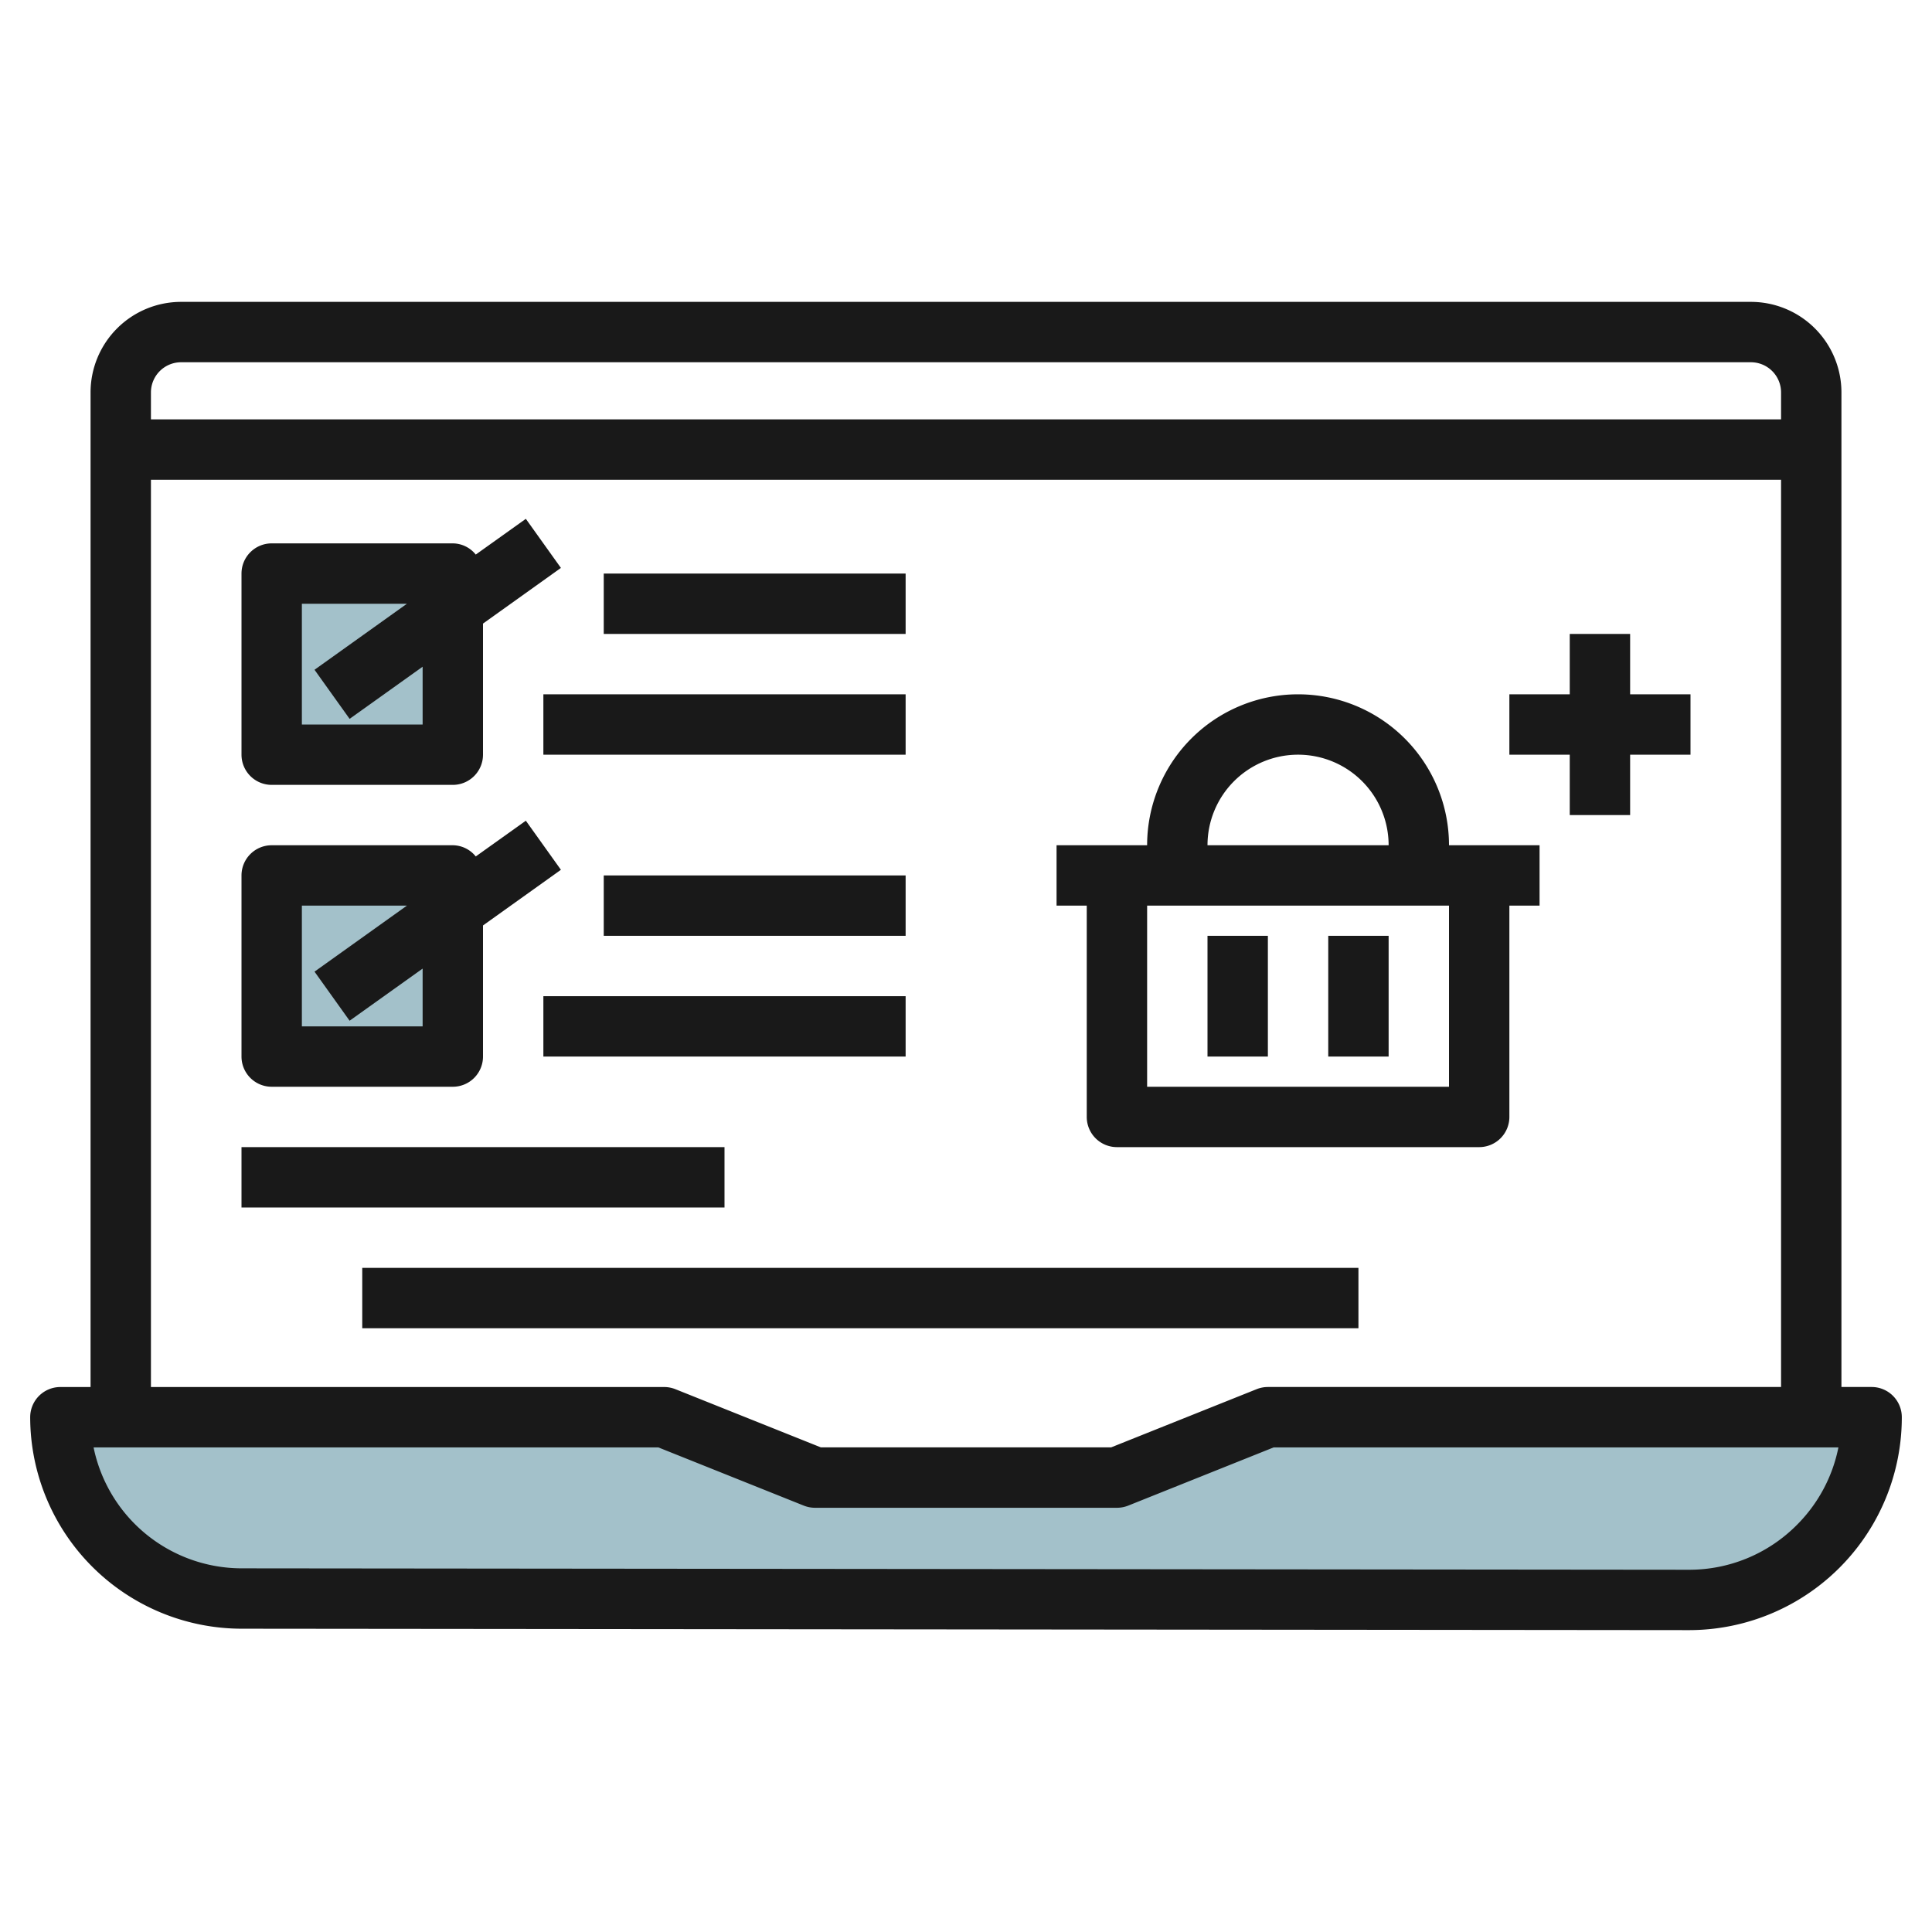
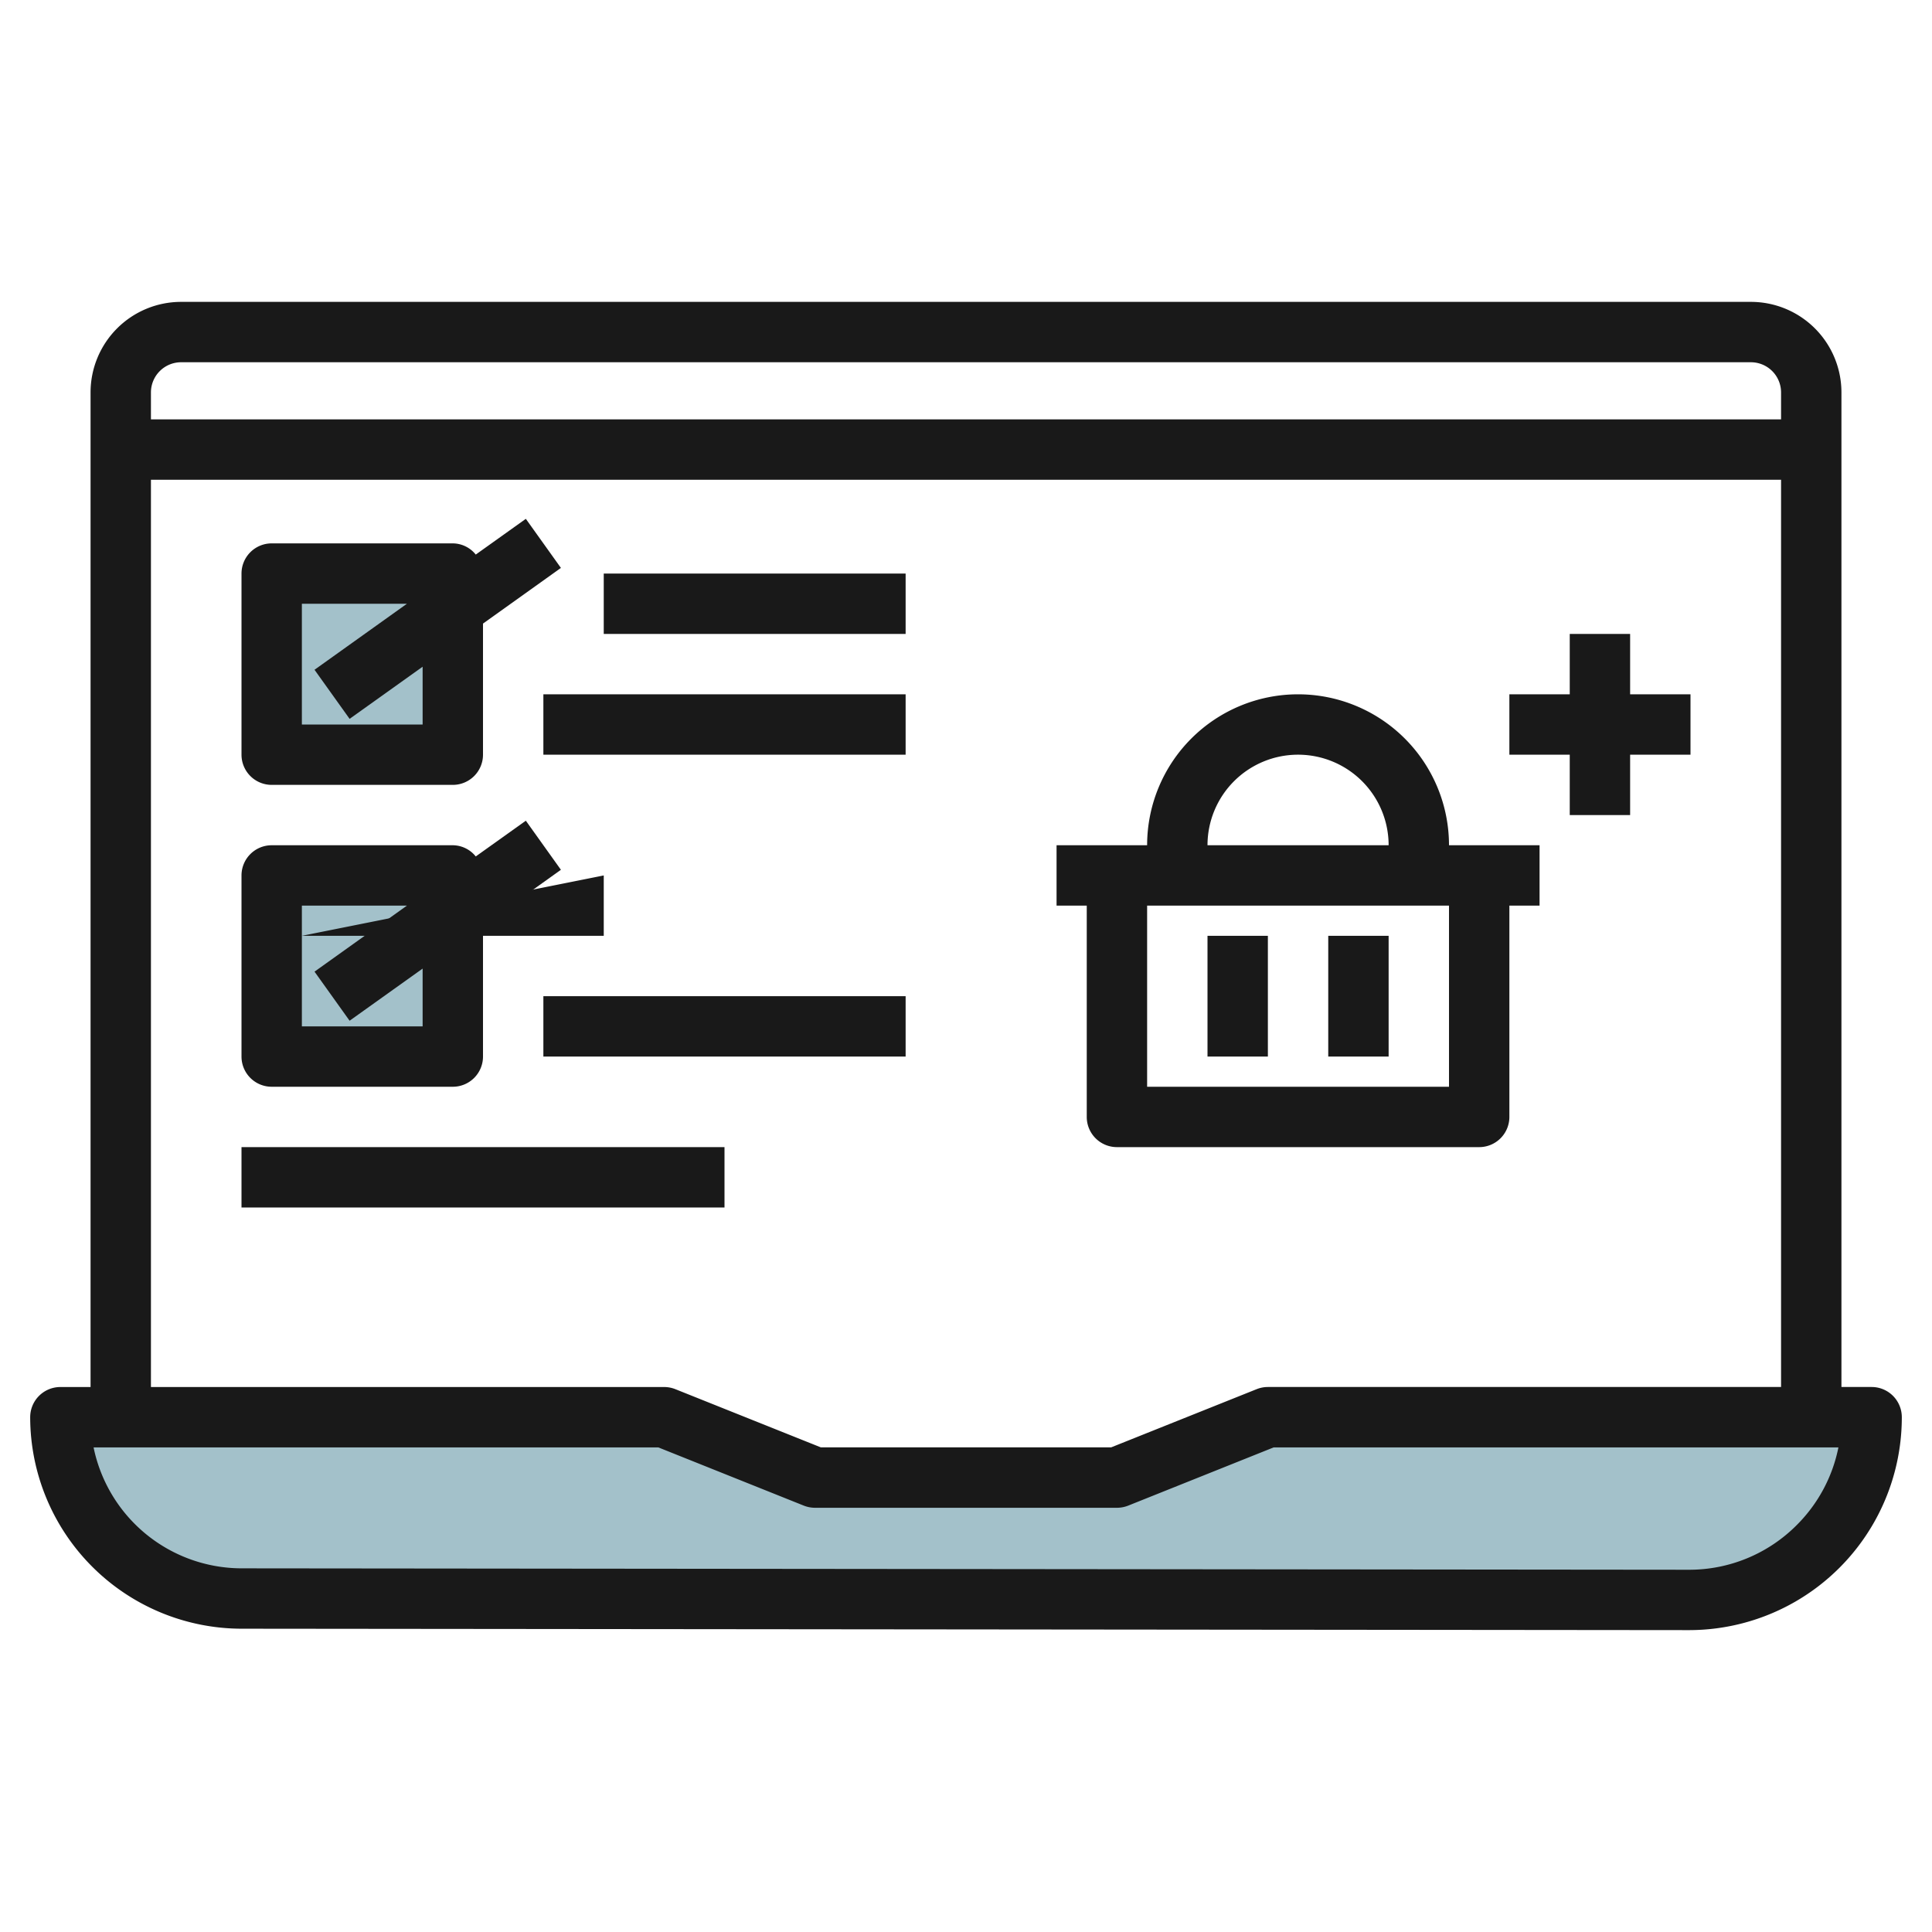
<svg xmlns="http://www.w3.org/2000/svg" id="Layer_3" height="512" viewBox="0 0 64 64" width="512" data-name="Layer 3">
  <path d="m22 46.947 5 2h10l5-2h20a6.054 6.054 0 0 1 -6.06 6.053l-47.94-.047a6.005 6.005 0 0 1 -6-6.006z" fill="#a3c1ca" />
  <path d="m9 19h6v6h-6z" fill="#a3c1ca" />
  <path d="m9 29h6v6h-6z" fill="#a3c1ca" />
  <g fill="#191919">
    <path d="m62 45.946h-1v-32.946a3 3 0 0 0 -3-3h-52a3 3 0 0 0 -3 3v32.947h-1a1 1 0 0 0 -1 1 7.015 7.015 0 0 0 7 7.006l47.939.047h.006a7.052 7.052 0 0 0 7.055-7.054 1 1 0 0 0 -1-1zm-56-33.946h52a1 1 0 0 1 1 1v.892h-54v-.892a1 1 0 0 1 1-1zm-1 3.892h54v30.054h-17a1.013 1.013 0 0 0 -.372.072l-4.82 1.928h-9.616l-4.82-1.928a1.013 1.013 0 0 0 -.372-.071h-17zm54.518 34.629a5.021 5.021 0 0 1 -3.573 1.479l-47.945-.047a5.014 5.014 0 0 1 -4.9-4.006h18.708l4.82 1.929a1.012 1.012 0 0 0 .372.071h10a1.012 1.012 0 0 0 .372-.071l4.82-1.929h18.708a5.019 5.019 0 0 1 -1.382 2.574z" />
    <path d="m36 37a1 1 0 0 0 1 1h12a1 1 0 0 0 1-1v-7h1v-2h-3a5 5 0 0 0 -10 0h-3v2h1zm12-1h-10v-6h10zm-5-11a3 3 0 0 1 3 3h-6a3 3 0 0 1 3-3z" />
    <path d="m40 31h2v4h-2z" />
    <path d="m44 31h2v4h-2z" />
    <path d="m52 27h2v-2h2v-2h-2v-2h-2v2h-2v2h2z" />
    <path d="m9 26h6a1 1 0 0 0 1-1v-4.343l2.581-1.844-1.162-1.626-1.659 1.184a.985.985 0 0 0 -.76-.371h-6a1 1 0 0 0 -1 1v6a1 1 0 0 0 1 1zm1-6h3.48l-3.061 2.187 1.162 1.626 2.419-1.727v1.914h-4z" />
    <path d="m9 36h6a1 1 0 0 0 1-1v-4.343l2.581-1.844-1.162-1.626-1.659 1.184a.985.985 0 0 0 -.76-.371h-6a1 1 0 0 0 -1 1v6a1 1 0 0 0 1 1zm1-6h3.48l-3.061 2.187 1.162 1.626 2.419-1.727v1.914h-4z" />
    <path d="m20 19h10v2h-10z" />
    <path d="m18 23h12v2h-12z" />
-     <path d="m20 29h10v2h-10z" />
+     <path d="m20 29v2h-10z" />
    <path d="m18 33h12v2h-12z" />
    <path d="m8 38h16v2h-16z" />
-     <path d="m12 42h33v2h-33z" />
  </g>
</svg>